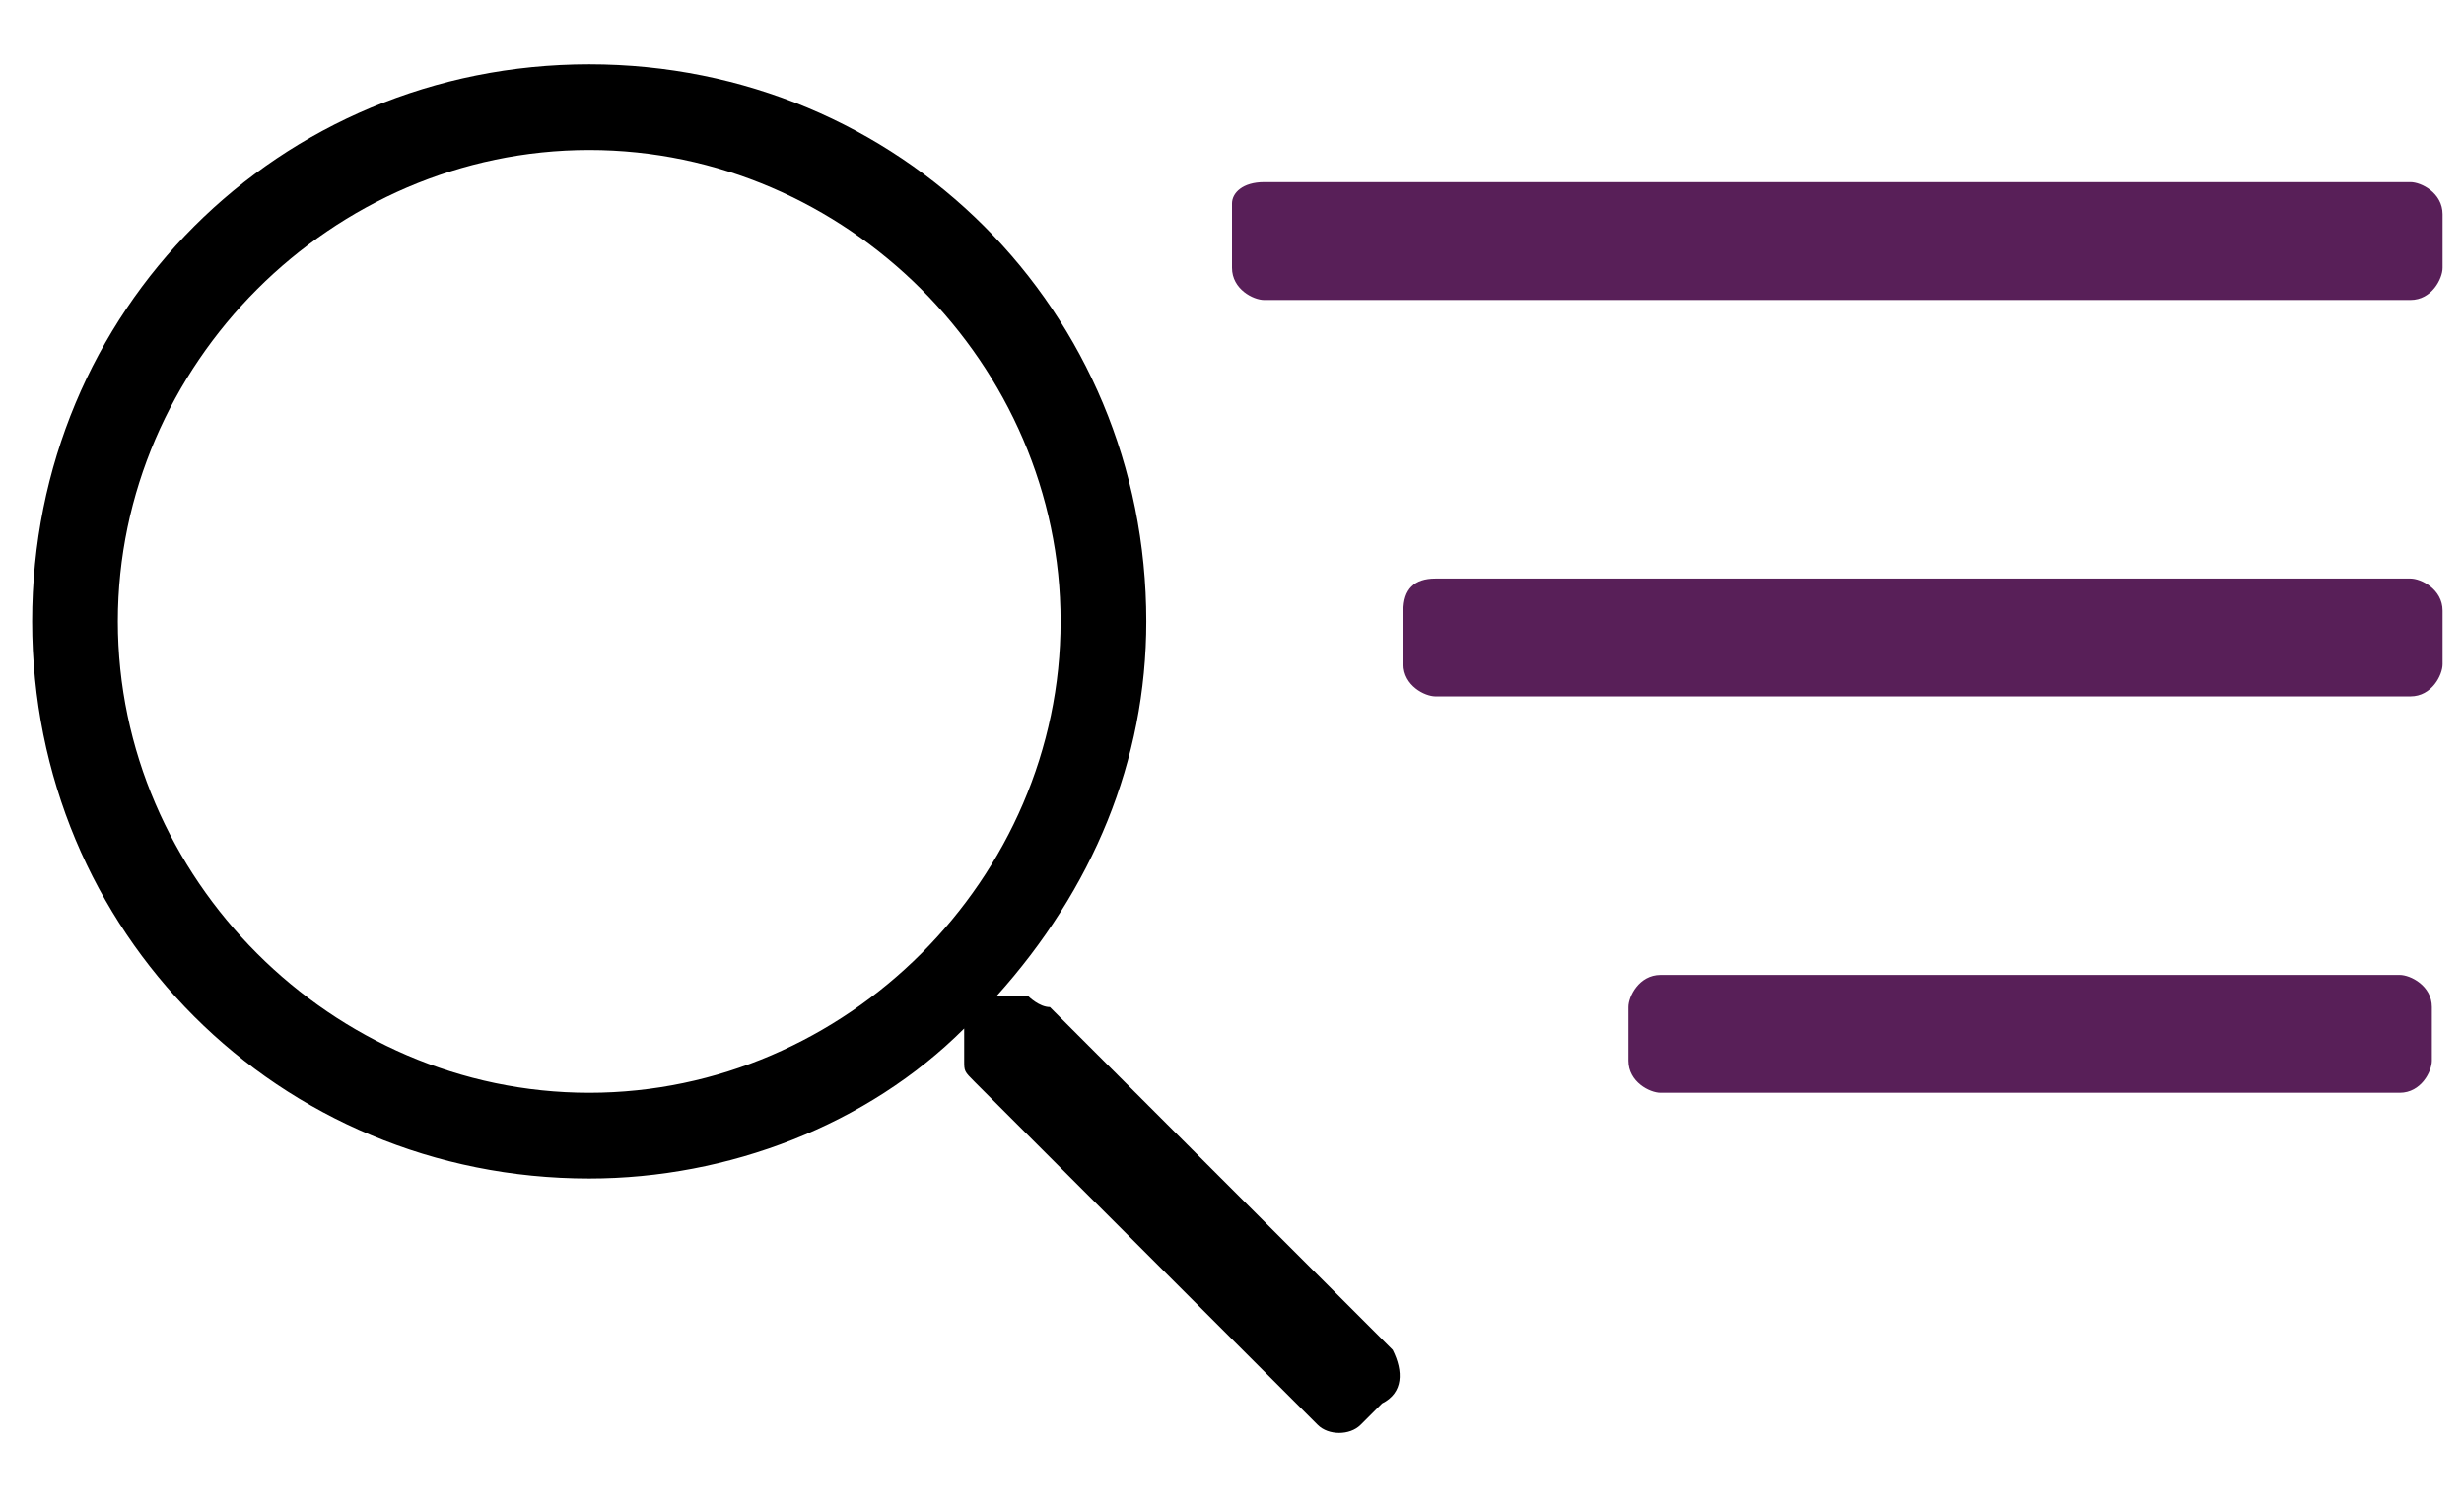
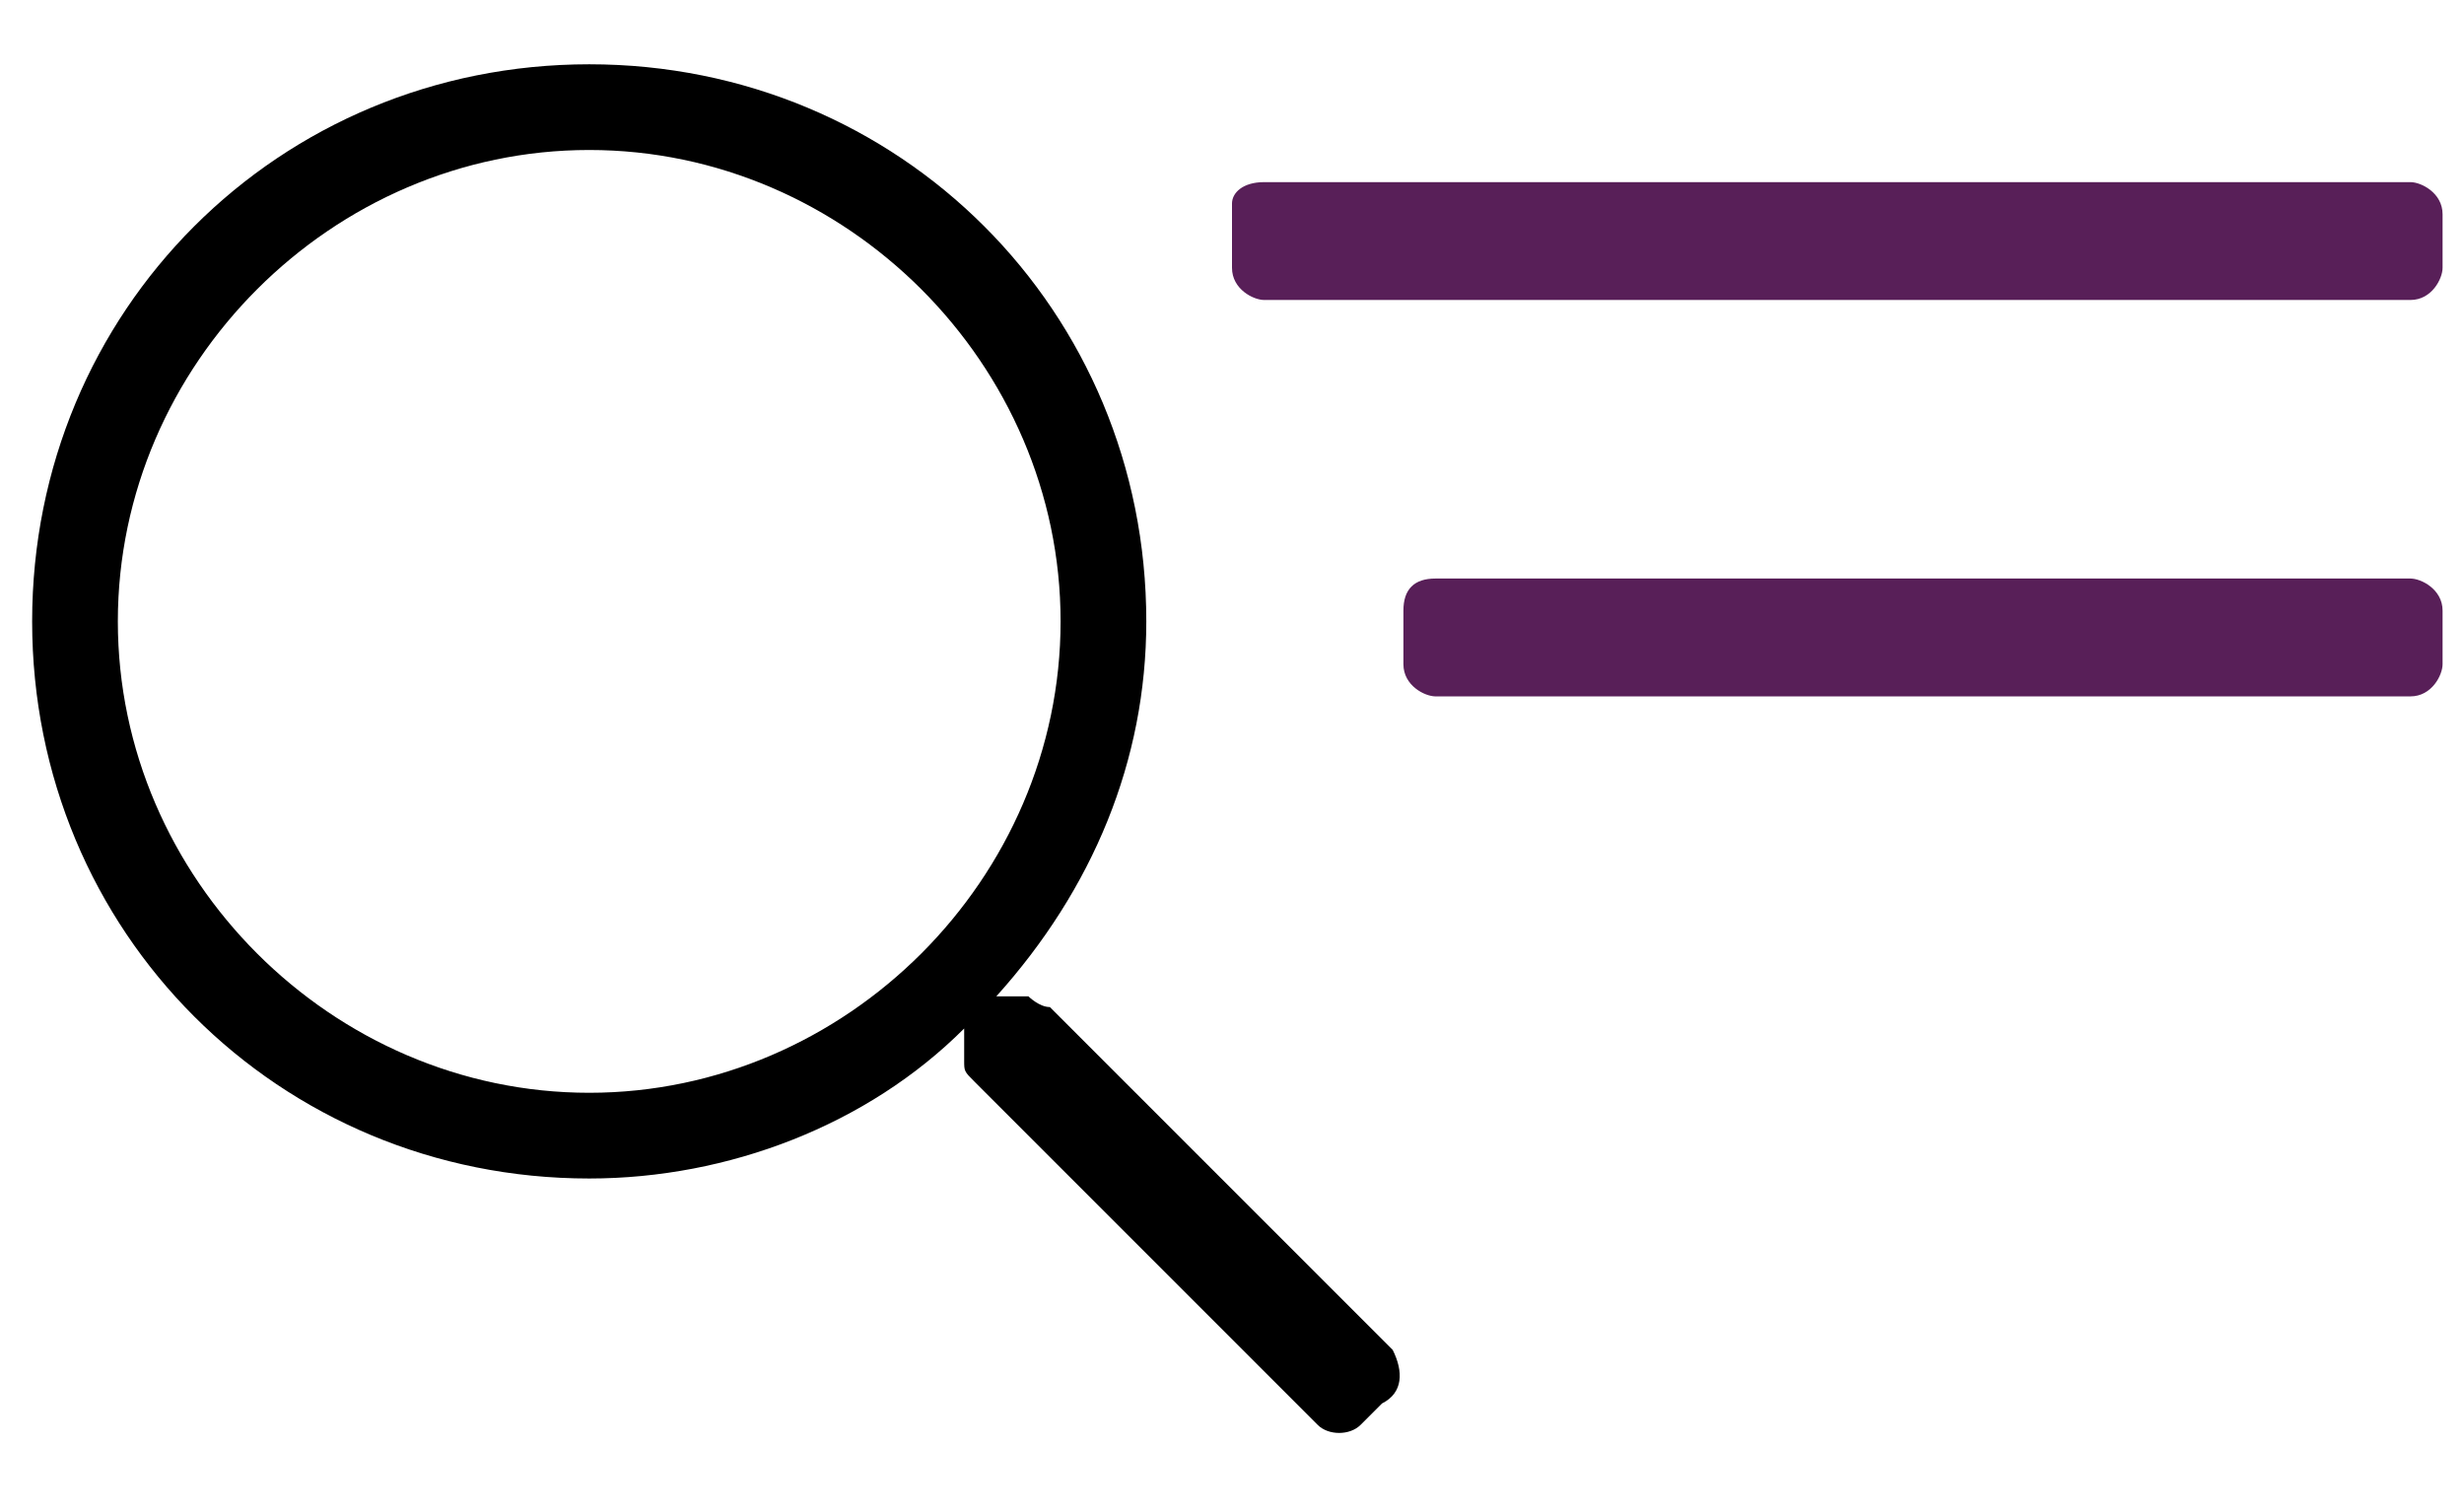
<svg xmlns="http://www.w3.org/2000/svg" version="1.1" id="Ebene_1" x="0px" y="0px" viewBox="0 0 23 14.1" style="enable-background:new 0 0 23 14.1;" xml:space="preserve">
  <style type="text/css">
	.st0{fill:#581F58;}
</style>
  <path d="M13,12.6L13,12.6L9.8,9.4c-0.1,0-0.2-0.1-0.2-0.1H9.3c0.9-1,1.4-2.2,1.4-3.5c0-2.9-2.3-5.2-5.2-5.2l0,0  c-2.9,0-5.2,2.3-5.2,5.2l0,0c0,2.9,2.3,5.2,5.2,5.2l0,0c1.3,0,2.6-0.5,3.5-1.4v0.3C9,10,9,10,9.1,10.1l3.2,3.2  c0.1,0.1,0.3,0.1,0.4,0l0,0l0.2-0.2C13.1,13,13.1,12.8,13,12.6z M5.5,10.2L5.5,10.2c-2.4,0-4.4-2-4.4-4.4l0,0c0-2.4,2-4.4,4.4-4.4  l0,0c2.4,0,4.4,2,4.4,4.4l0,0C9.9,8.2,7.9,10.2,5.5,10.2z" />
  <path id="Rechteck_889" class="st0" d="M11.8,1.7h10.7c0.1,0,0.3,0.1,0.3,0.3v0.5c0,0.1-0.1,0.3-0.3,0.3H11.8  c-0.1,0-0.3-0.1-0.3-0.3V1.9C11.5,1.8,11.6,1.7,11.8,1.7z" />
  <path id="Rechteck_890" class="st0" d="M13.4,5.4h9.1c0.1,0,0.3,0.1,0.3,0.3v0.5c0,0.1-0.1,0.3-0.3,0.3h-9.1c-0.1,0-0.3-0.1-0.3-0.3  V5.7C13.1,5.5,13.2,5.4,13.4,5.4z" />
-   <path id="Rechteck_891" class="st0" d="M15.5,9.1h6.9c0.1,0,0.3,0.1,0.3,0.3v0.5c0,0.1-0.1,0.3-0.3,0.3h-6.9c-0.1,0-0.3-0.1-0.3-0.3  V9.4C15.2,9.3,15.3,9.1,15.5,9.1z" />
</svg>